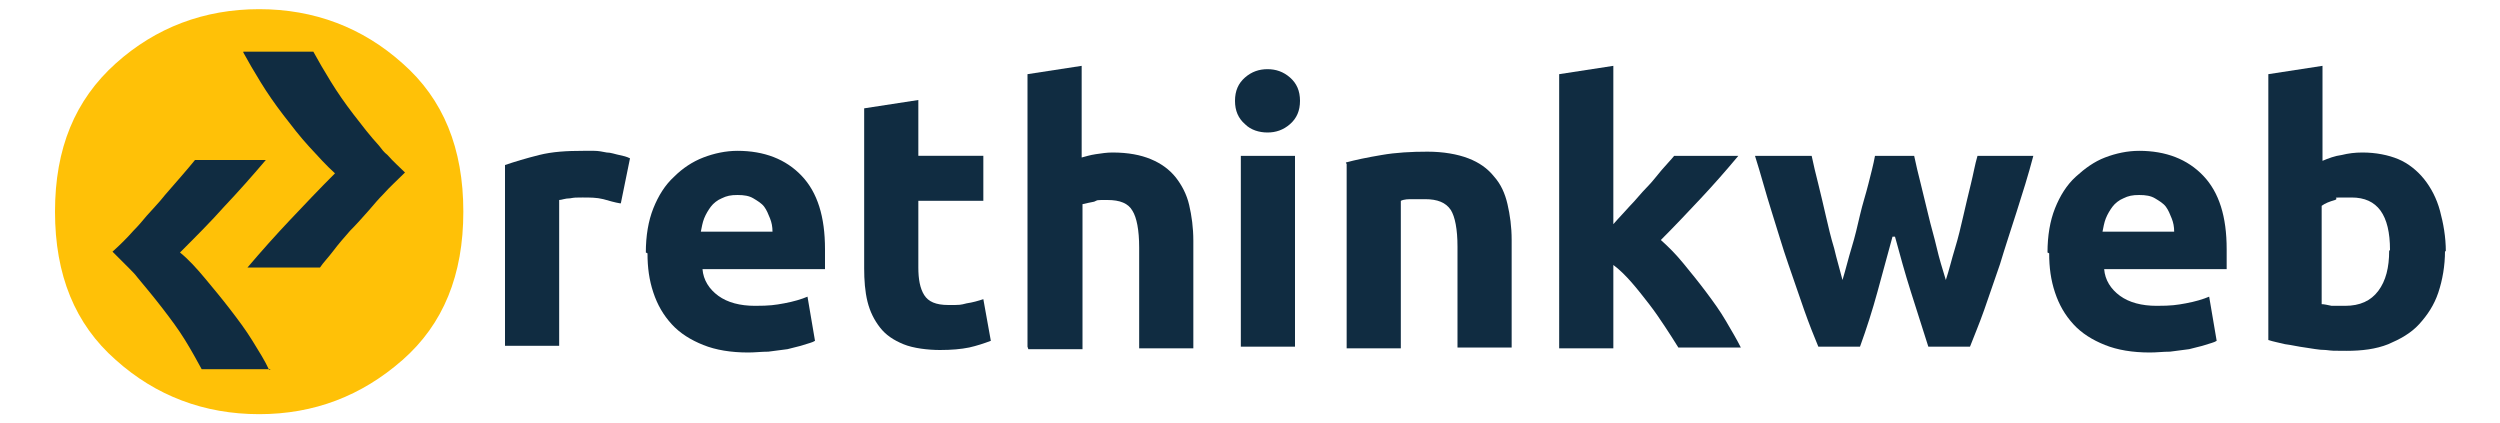
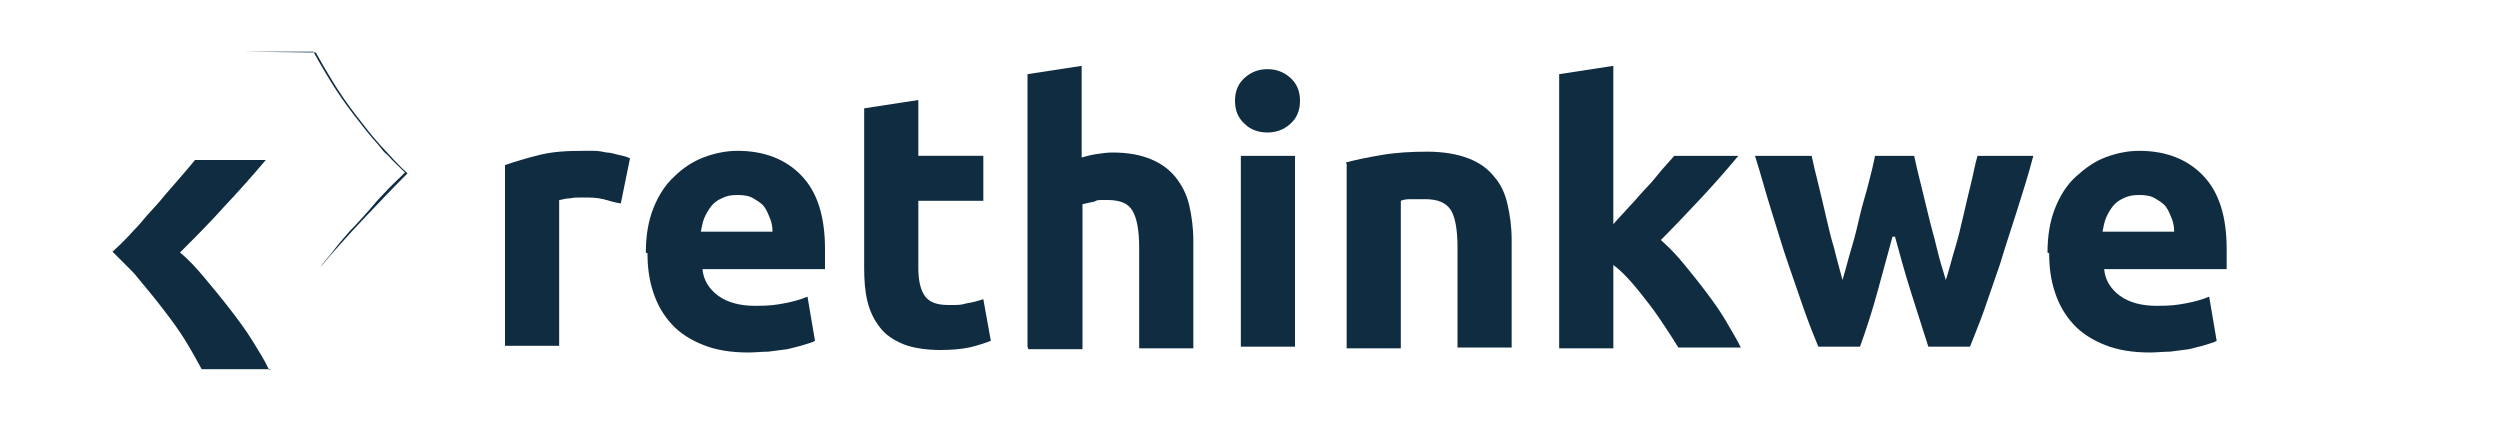
<svg xmlns="http://www.w3.org/2000/svg" id="Layer_1" version="1.1" viewBox="0 0 300 50.8">
  <defs>
    <style>
      .st0 {
        fill: #ffc107;
      }

      .st1 {
        fill: #102c41;
      }
    </style>
  </defs>
  <g id="Layer_1-2">
    <g id="Layer_1-21" data-name="Layer_1-2">
-       <path class="st0" d="M55.6,25.4c0,7.6-2.4,13.5-7.3,17.8-4.9,4.3-10.6,6.5-17.2,6.5s-12.4-2.2-17.2-6.5c-4.9-4.3-7.3-10.2-7.3-17.8s2.4-13.4,7.3-17.8C18.7,3.3,24.5,1.1,31.1,1.1s12.4,2.2,17.2,6.5c4.9,4.3,7.3,10.2,7.3,17.8Z" />
-     </g>
+       </g>
  </g>
  <g>
    <path class="st1" d="M32.5,44.3h-8.3c-.6-1.1-1.2-2.2-2-3.5s-1.7-2.5-2.7-3.8-2-2.5-3-3.7c-.3-.4-.6-.7-1-1.1-.7-.7-1.4-1.4-2-2,.9-.8,1.8-1.7,2.5-2.5h0c.6-.6,1.1-1.2,1.6-1.8.7-.8,1.5-1.6,2.2-2.5.7-.8,1.4-1.6,2-2.3.6-.7,1.2-1.4,1.6-1.9h8.5c-1.7,2-3.3,3.8-5,5.6-1.6,1.8-3.4,3.6-5.3,5.5,1,.8,2,1.9,3,3.1s2,2.4,3,3.7,1.9,2.5,2.7,3.8c.8,1.3,1.5,2.4,2,3.5,0,0,0,0,0,0Z" />
-     <path class="st1" d="M29.2,6.2h8.4c.6,1.1,1.3,2.3,2.1,3.6.8,1.3,1.7,2.6,2.7,3.9s2,2.6,3.1,3.8c.3.4.6.8,1,1.1.7.8,1.4,1.4,2.1,2.1-.9.9-1.8,1.7-2.6,2.6h0c-.6.6-1.1,1.2-1.7,1.9-.8.9-1.5,1.7-2.3,2.5-.7.8-1.4,1.6-2,2.4s-1.2,1.4-1.6,2h-8.7c1.7-2,3.4-3.9,5.1-5.7,1.7-1.8,3.5-3.7,5.4-5.6-1-.9-2-2-3.1-3.2s-2.1-2.5-3.1-3.8-1.9-2.6-2.7-3.9c-.8-1.3-1.5-2.5-2.1-3.6,0,0,0,0,0,0Z" />
+     <path class="st1" d="M29.2,6.2h8.4c.6,1.1,1.3,2.3,2.1,3.6.8,1.3,1.7,2.6,2.7,3.9s2,2.6,3.1,3.8c.3.4.6.8,1,1.1.7.8,1.4,1.4,2.1,2.1-.9.9-1.8,1.7-2.6,2.6h0c-.6.6-1.1,1.2-1.7,1.9-.8.9-1.5,1.7-2.3,2.5-.7.8-1.4,1.6-2,2.4s-1.2,1.4-1.6,2c1.7-2,3.4-3.9,5.1-5.7,1.7-1.8,3.5-3.7,5.4-5.6-1-.9-2-2-3.1-3.2s-2.1-2.5-3.1-3.8-1.9-2.6-2.7-3.9c-.8-1.3-1.5-2.5-2.1-3.6,0,0,0,0,0,0Z" />
  </g>
  <g>
    <path class="st1" d="M74.4,24.4c-.6-.1-1.3-.3-2-.5-.8-.2-1.6-.2-2.5-.2s-.9,0-1.5.1c-.6,0-1,.2-1.3.2v17.5h-6.5v-21.7c1.2-.4,2.5-.8,4.1-1.2,1.6-.4,3.3-.5,5.3-.5s.8,0,1.3,0c.5,0,1,.1,1.5.2.5,0,1,.2,1.5.3.5.1.9.2,1.3.4l-1.1,5.4Z" />
    <path class="st1" d="M77.5,30.3c0-2,.3-3.8.9-5.3.6-1.5,1.4-2.8,2.5-3.8,1-1,2.2-1.8,3.5-2.3,1.3-.5,2.7-.8,4.1-.8,3.2,0,5.8,1,7.7,3,1.9,2,2.8,4.9,2.8,8.8s0,.8,0,1.2c0,.5,0,.8,0,1.2h-14.7c.1,1.3.8,2.4,1.9,3.2,1.1.8,2.6,1.2,4.4,1.2s2.4-.1,3.5-.3c1.1-.2,2.1-.5,2.8-.8l.9,5.3c-.3.2-.8.3-1.4.5-.6.2-1.2.3-1.9.5-.7.1-1.5.2-2.3.3-.8,0-1.6.1-2.4.1-2.1,0-3.9-.3-5.4-.9-1.5-.6-2.8-1.4-3.8-2.5-1-1.1-1.7-2.3-2.2-3.8-.5-1.5-.7-3-.7-4.7ZM92.7,27.8c0-.6-.1-1.1-.3-1.6-.2-.5-.4-1-.7-1.4s-.8-.7-1.3-1c-.5-.3-1.1-.4-1.9-.4s-1.3.1-1.9.4c-.5.2-1,.6-1.3,1-.3.4-.6.9-.8,1.4-.2.5-.3,1.1-.4,1.6h8.6Z" />
    <path class="st1" d="M103.7,13l6.5-1v6.7h7.8v5.4h-7.8v8c0,1.4.2,2.5.7,3.3s1.4,1.2,2.9,1.2,1.4,0,2.2-.2c.7-.1,1.4-.3,2-.5l.9,5c-.8.3-1.7.6-2.6.8-1,.2-2.1.3-3.5.3s-3.2-.2-4.4-.7c-1.2-.5-2.1-1.1-2.8-2-.7-.9-1.2-1.9-1.5-3.1-.3-1.2-.4-2.6-.4-4V13Z" />
    <path class="st1" d="M123.3,41.6V8.9l6.5-1v11c.4-.1,1-.3,1.7-.4.7-.1,1.3-.2,2-.2,1.9,0,3.4.3,4.6.8,1.2.5,2.2,1.2,3,2.2.7.9,1.3,2,1.6,3.3.3,1.3.5,2.7.5,4.3v12.9h-6.5v-12.1c0-2.1-.3-3.6-.8-4.4-.5-.9-1.5-1.3-3-1.3s-1.1,0-1.6.2c-.5.1-1,.2-1.4.3v17.4h-6.5Z" />
    <path class="st1" d="M156,12.1c0,1.2-.4,2.1-1.2,2.8s-1.7,1-2.7,1-2-.3-2.7-1c-.8-.7-1.2-1.6-1.2-2.8s.4-2.1,1.2-2.8c.8-.7,1.7-1,2.7-1s1.9.3,2.7,1c.8.7,1.2,1.6,1.2,2.8ZM155.4,41.6h-6.5v-22.9h6.5v22.9Z" />
    <path class="st1" d="M161.5,19.5c1.1-.3,2.5-.6,4.3-.9,1.7-.3,3.6-.4,5.5-.4s3.6.3,4.9.8c1.3.5,2.3,1.2,3.1,2.2.8.9,1.3,2,1.6,3.3.3,1.3.5,2.7.5,4.3v12.9h-6.5v-12.1c0-2.1-.3-3.6-.8-4.4-.6-.9-1.6-1.3-3.1-1.3s-1,0-1.5,0c-.5,0-1,0-1.4.2v17.7h-6.5v-22.1Z" />
    <path class="st1" d="M193.6,26.9c.6-.7,1.3-1.4,2-2.2.7-.7,1.3-1.5,2-2.2s1.2-1.4,1.8-2.1,1.1-1.2,1.5-1.7h7.7c-1.5,1.8-3,3.5-4.5,5.1-1.5,1.6-3.1,3.3-4.8,5,.9.8,1.8,1.7,2.7,2.8s1.8,2.2,2.7,3.4,1.7,2.3,2.4,3.5,1.3,2.2,1.8,3.2h-7.5c-.5-.8-1-1.6-1.6-2.5s-1.2-1.8-1.9-2.7c-.7-.9-1.4-1.8-2.1-2.6-.7-.8-1.5-1.6-2.2-2.1v10h-6.5V8.9l6.5-1v19.1Z" />
    <path class="st1" d="M227.1,28.4c-.6,2.2-1.2,4.4-1.8,6.6s-1.3,4.4-2.1,6.6h-5c-.5-1.2-1.1-2.7-1.7-4.4-.6-1.7-1.2-3.5-1.9-5.5-.7-2-1.3-4.1-2-6.3-.7-2.2-1.3-4.5-2-6.7h6.8c.2,1,.5,2.2.8,3.4s.6,2.5.9,3.8c.3,1.3.6,2.6,1,3.9.3,1.3.7,2.6,1,3.8.4-1.3.7-2.6,1.1-3.9.4-1.3.7-2.6,1-3.9.3-1.3.7-2.5,1-3.7.3-1.2.6-2.3.8-3.4h4.7c.2,1,.5,2.2.8,3.4.3,1.2.6,2.5.9,3.7.3,1.3.7,2.6,1,3.9.3,1.3.7,2.6,1.1,3.9.4-1.2.7-2.5,1.1-3.8.4-1.3.7-2.6,1-3.9s.6-2.6.9-3.8.5-2.4.8-3.4h6.7c-.6,2.3-1.3,4.5-2,6.7-.7,2.2-1.4,4.3-2,6.3-.7,2-1.3,3.8-1.9,5.5-.6,1.7-1.2,3.1-1.7,4.4h-5c-.7-2.2-1.4-4.4-2.1-6.6-.7-2.2-1.3-4.4-1.9-6.6Z" />
    <path class="st1" d="M245.7,30.3c0-2,.3-3.8.9-5.3s1.4-2.8,2.5-3.8,2.2-1.8,3.5-2.3,2.7-.8,4.1-.8c3.2,0,5.8,1,7.7,3,1.9,2,2.8,4.9,2.8,8.8s0,.8,0,1.2c0,.5,0,.8,0,1.2h-14.7c.1,1.3.8,2.4,1.9,3.2,1.1.8,2.6,1.2,4.4,1.2s2.4-.1,3.5-.3c1.1-.2,2.1-.5,2.8-.8l.9,5.3c-.3.2-.8.3-1.4.5-.6.2-1.2.3-1.9.5-.7.1-1.5.2-2.3.3-.8,0-1.6.1-2.4.1-2.1,0-3.9-.3-5.4-.9-1.5-.6-2.8-1.4-3.8-2.5-1-1.1-1.7-2.3-2.2-3.8-.5-1.5-.7-3-.7-4.7ZM260.9,27.8c0-.6-.1-1.1-.3-1.6-.2-.5-.4-1-.7-1.4-.3-.4-.8-.7-1.3-1s-1.1-.4-1.9-.4-1.3.1-1.9.4c-.5.2-1,.6-1.3,1-.3.4-.6.9-.8,1.4-.2.5-.3,1.1-.4,1.6h8.6Z" />
-     <path class="st1" d="M293.4,30.1c0,1.8-.3,3.5-.8,5-.5,1.5-1.3,2.7-2.3,3.8s-2.3,1.8-3.7,2.4c-1.5.6-3.2.8-5,.8s-1.6,0-2.5-.1c-.9,0-1.7-.2-2.5-.3-.8-.1-1.6-.3-2.4-.4-.8-.2-1.4-.3-2-.5V8.9l6.5-1v11.4c.7-.3,1.5-.6,2.3-.7.8-.2,1.6-.3,2.5-.3,1.6,0,3.1.3,4.3.8s2.3,1.4,3.1,2.4c.8,1,1.5,2.3,1.9,3.8.4,1.5.7,3.1.7,4.9ZM286.8,30c0-4.2-1.5-6.3-4.6-6.3s-1.3,0-2,.3c-.7.2-1.2.4-1.6.7v11.8c.3,0,.7.1,1.2.2.5,0,1,0,1.6,0,1.8,0,3.1-.6,4-1.8.9-1.2,1.3-2.8,1.3-4.8Z" />
  </g>
</svg>